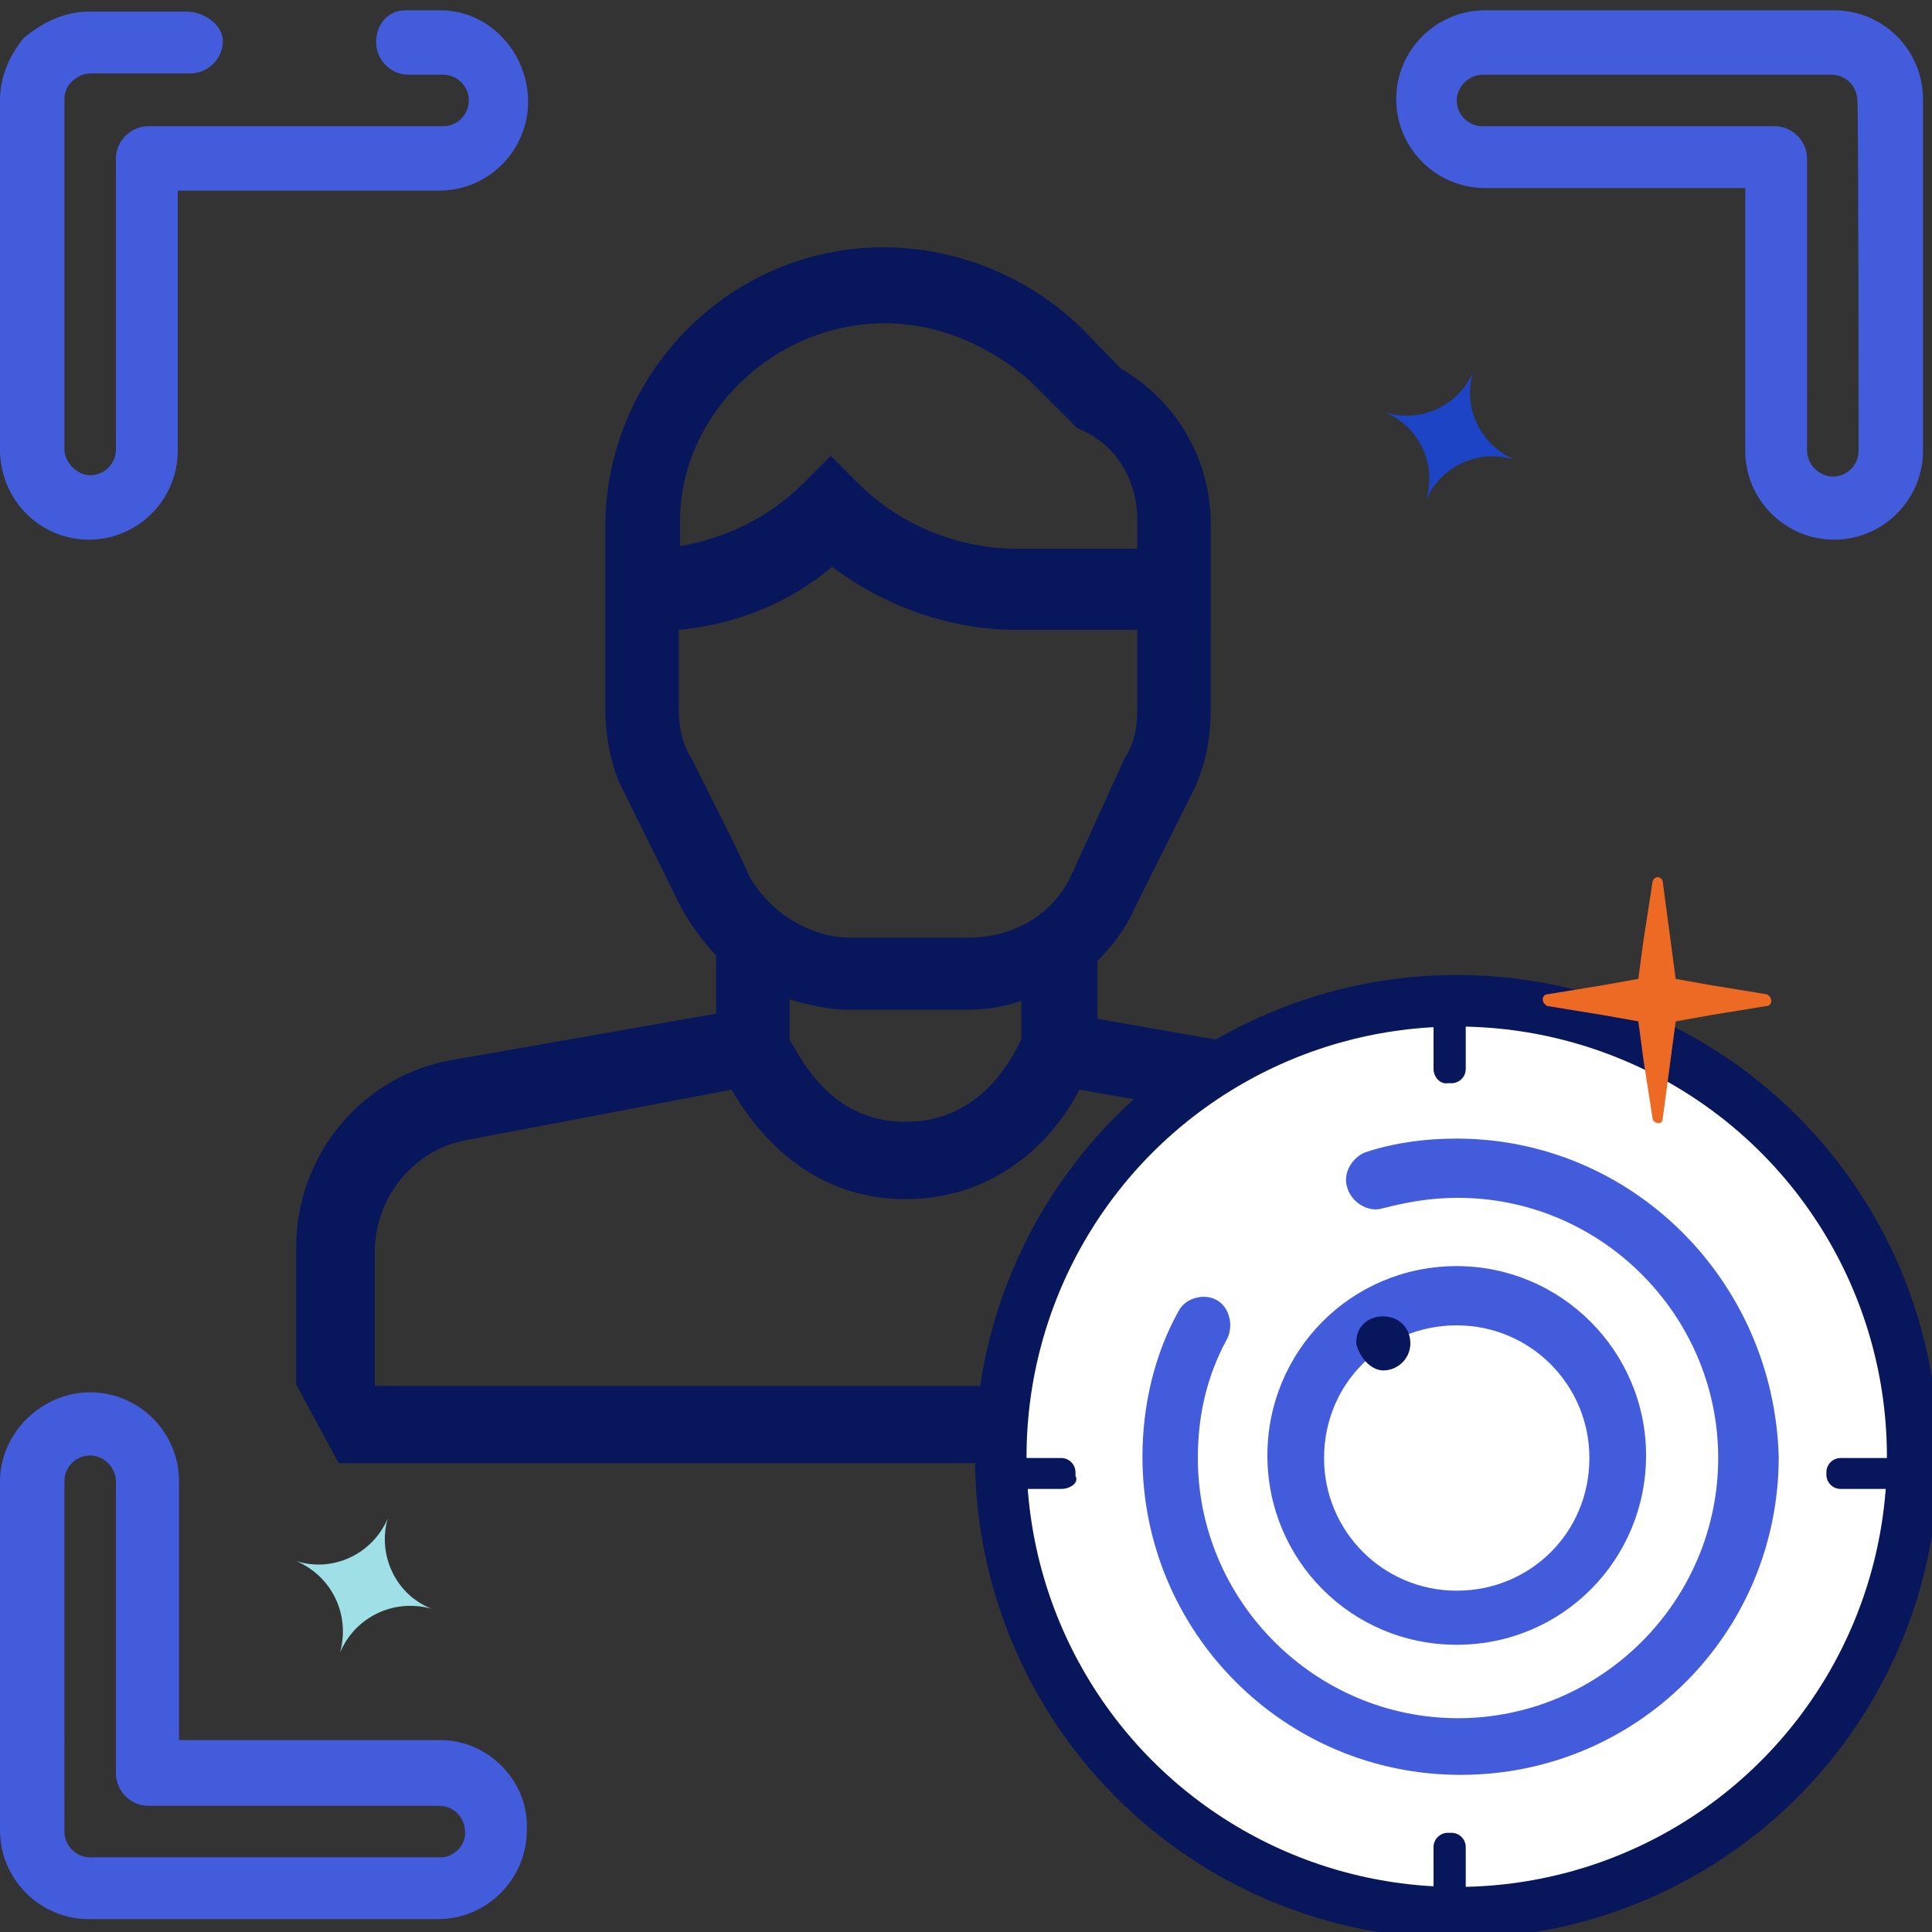
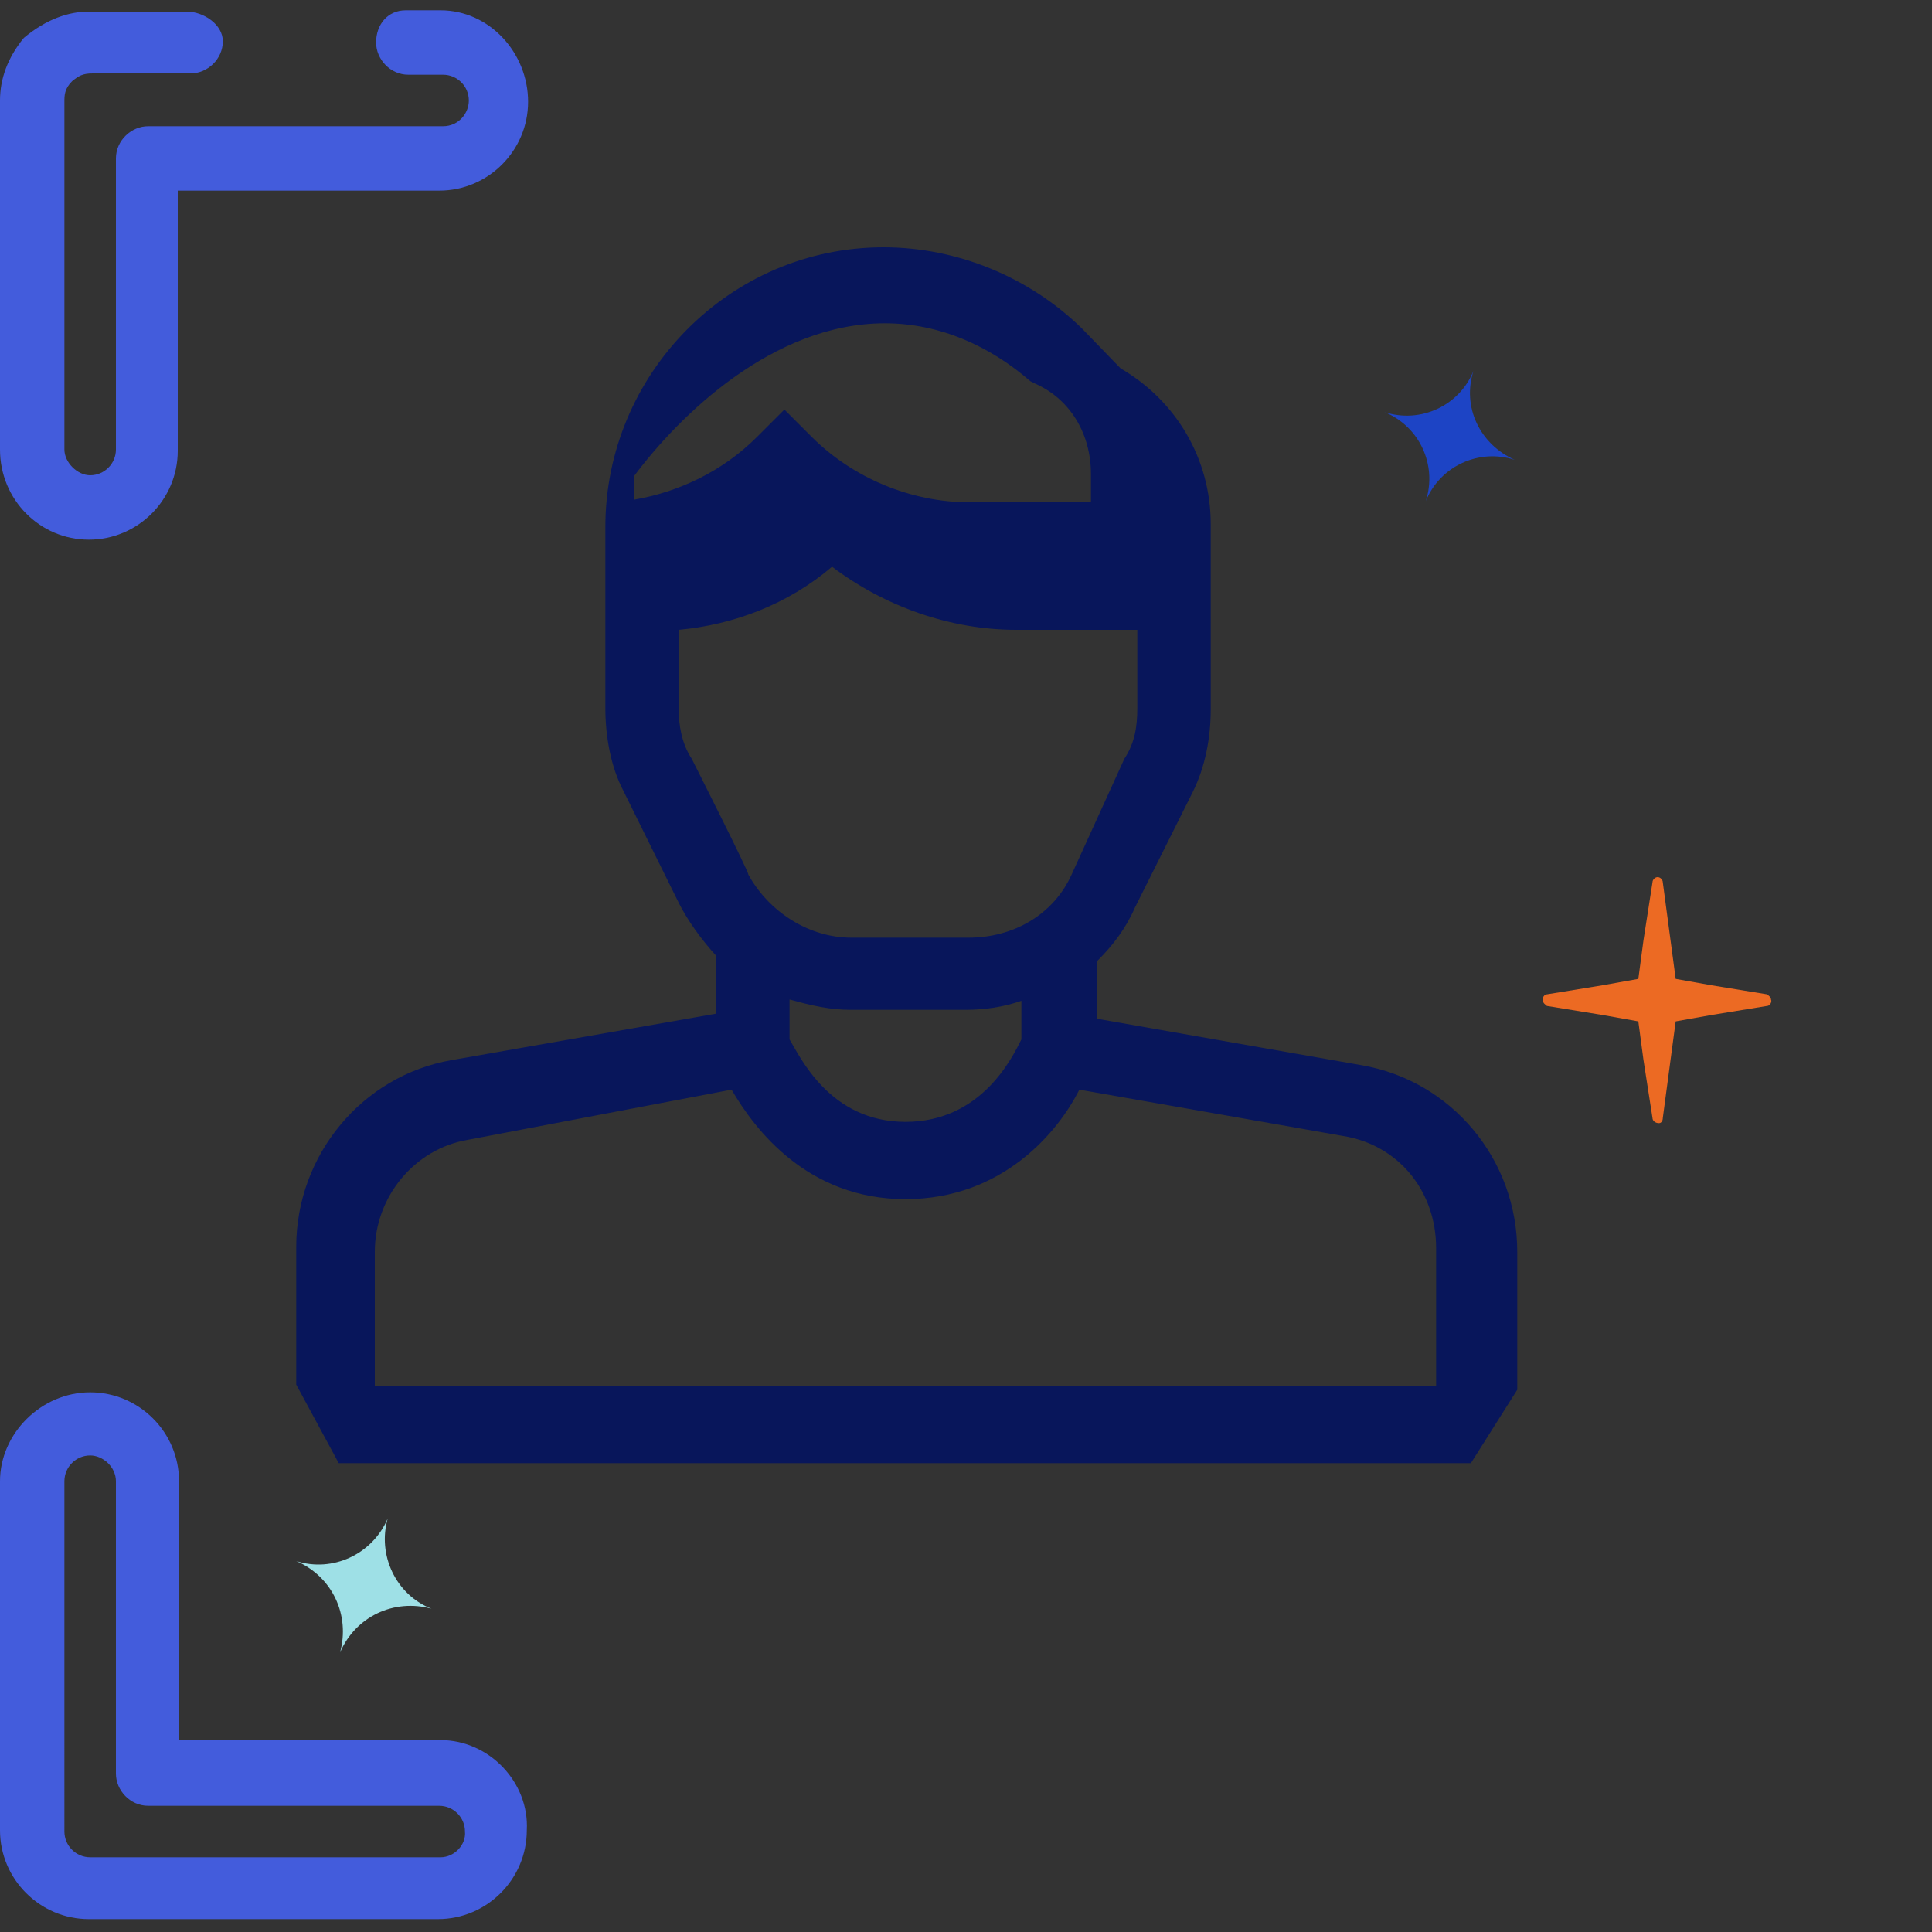
<svg xmlns="http://www.w3.org/2000/svg" version="1.1" id="Capa_1" x="0px" y="0px" viewBox="0 0 150 150" style="enable-background:new 0 0 150 150;" xml:space="preserve">
  <rect x="0" y="0" width="150" height="150" fill="#333333" stroke="none" />
  <style type="text/css">
	.st0{fill:#435CDC;}
	.st1{fill:#08165B;}
	.st2{fill:#FFFFFF;stroke:#08165B;stroke-width:4;stroke-miterlimit:10;}
	.st3{fill:#1D44C5;}
	.st4{fill:#9EE0E6;}
	.st5{fill-rule:evenodd;clip-rule:evenodd;fill:#EC6A23;}
</style>
  <g>
    <path class="st0" d="M34.2,135.1H13.9V115c0-3.8-3.1-6.9-6.9-6.9s-7,3.2-7,6.9v27.1c0,3.8,3.1,6.9,6.9,6.9H34   c3.8,0,6.9-3.1,6.9-6.9C41.1,138.4,38,135.1,34.2,135.1z M34.2,144.2H7c-1.1,0-2-0.9-2-2V115c0-1.1,0.9-2,2-2c1,0,2,0.9,2,2v22.7   c0,1.3,1.1,2.5,2.5,2.5h22.6c1.1,0,2,0.9,2,2C36.2,143.2,35.3,144.2,34.2,144.2z" />
    <path class="st0" d="M34.2,0.8h-2.7c-1.4,0-2.3,1.1-2.3,2.5c0,1.3,1.1,2.5,2.5,2.5h2.7c1.1,0,2,0.9,2,2c0,1-0.8,2-2,2H11.5   c-1.3,0-2.5,1.1-2.5,2.5v22.6c0,1.1-0.9,2-2,2c-1,0-2-1-2-2v-27c0-0.5,0-1,0.6-1.6c0.5-0.4,0.8-0.6,1.6-0.6h7.6   c1.3,0,2.5-1.1,2.5-2.5c0-1.3-1.5-2.3-2.8-2.3H6.9c-1.6,0-3.3,0.6-5,2L1.8,3C0.6,4.5,0,6.1,0,7.8v27.1c0,3.9,3.1,7,6.9,7   s6.9-3.1,6.9-6.9V14.8h20.3c3.8,0,6.9-3.1,6.9-6.9S38,0.8,34.2,0.8z" />
-     <path class="st0" d="M142.4,0.8h-27.1c-3.8,0-6.9,3.1-6.9,6.9s3.1,6.9,6.9,6.9h20.2V35c0,3.8,3.1,6.9,6.9,6.9   c3.8,0,6.9-3.1,6.9-6.9V7.9C149.4,4,146.3,0.8,142.4,0.8z M144.3,35c0,1.1-0.9,2-2,2c-1,0-2-0.9-2-2V12.3c0-1.3-1.1-2.5-2.5-2.5   h-22.7c-1.1,0-2-0.9-2-2c0-1,0.9-2,2-2h27.1c1.1,0,2,0.9,2,2C144.3,7.8,144.3,35,144.3,35z" />
  </g>
-   <path class="st1" d="M68.7,25.1c4.3,0,8.2,1.8,11.3,4.5l3.6,3.6l0.4,0.2c2.7,1.2,4.3,3.9,4.3,7v2.2h-9.4c-4.6,0-9.1-1.9-12.3-5.1  l-2.1-2.1l-2.1,2.1c-2.7,2.7-6.1,4.3-9.6,4.9v-1.8C52.7,32.3,60,25.1,68.7,25.1z M53.7,58.9c-0.8-1.2-1-2.7-1-3.7v-6.3  c4.3-0.4,8.5-2,11.9-4.9c4.1,3.1,9.2,4.9,14.3,4.9h9.4V55c0,1.4-0.2,2.7-1,3.9l-4.1,9c-1.4,3.1-4.5,4.9-8,4.9h-9.1  c-3.3,0-6.4-2-8-4.9C58.2,67.8,53.7,58.9,53.7,58.9z M66,78.4h9c1.4,0,2.9-0.2,4.3-0.7v3c-0.7,1.4-3.1,6.4-9,6.4s-8.2-5.1-9-6.4  v-3.1C63.1,78.1,64.5,78.4,66,78.4z M29.1,97.2c0-4.3,3.1-8,7.2-8.7l20.5-3.9c1.8,3.1,5.9,8.5,13.5,8.5s11.9-5.3,13.5-8.5l20.5,3.6  c4.3,0.7,7.2,4.3,7.2,8.7v10.7H29.1V97.2z M117.8,107.9V97.2c0-7.2-5.1-13.3-12.1-14.5l-20.5-3.6v-4.5c1.2-1.2,2.2-2.5,2.9-4.1  l4.5-9c1-2,1.4-4.3,1.4-6.4V40.7c0-5.1-2.7-9.6-7-12.1l-3-3.1c-4.1-4-9.7-6.3-15.4-6.3c-12,0-21.6,9.9-21.6,21.7V55  c0,2.1,0.4,4.5,1.4,6.4l4.3,8.7c0.7,1.4,1.8,2.9,2.9,4.1v4.5l-20.5,3.6c-7,1.2-12.1,7.4-12.1,14.5v10.7l3.3,6.1h87.9" />
-   <circle class="st2" cx="113.1" cy="113.1" r="35.4" />
-   <path class="st0" d="M113.1,88.4c-2.4,0-4.7,0.3-6.9,1c-1.1,0.3-2,1.6-1.6,2.8c0.3,1.1,1.6,2,2.8,1.6c2-0.5,3.7-0.8,5.8-0.8  c11.1,0,20.2,9.1,20.2,20.2s-9.1,20.2-20.2,20.2S93,124.3,93,113.2c0-3.3,0.7-6.4,2.3-9.3c0.5-1.1,0.1-2.5-0.9-3s-2.4-0.1-2.9,0.9  c-1.9,3.4-2.8,7.4-2.8,11.3c0,13.6,11,24.7,24.7,24.7s24.7-11,24.7-24.7C137.7,99.3,126.6,88.4,113.1,88.4z M113.1,127.7  c8.2,0,14.7-6.6,14.7-14.7s-6.6-14.7-14.7-14.7l0,0c-8.2,0-14.7,6.6-14.7,14.7S104.9,127.7,113.1,127.7z M113.1,102.9  c5.7,0,10.3,4.6,10.3,10.3c0,5.8-4.6,10.3-10.3,10.3c-5.7,0-10.3-4.6-10.3-10.3C102.8,107.4,107.4,102.9,113.1,102.9z" />
-   <path class="st1" d="M107.4,106.4c1.1,0,2.1-0.9,2.1-2.1s-0.9-2.1-2.1-2.1s-2.1,0.8-2.1,2v0.1C105.5,105.3,106.4,106.4,107.4,106.4z   M82.4,115.6h-3.6c-0.6,0-1.1-0.5-1.1-1.1v-0.2c0-0.6,0.5-1.1,1.1-1.1h3.6c0.6,0,1.1,0.5,1.1,1.1v0.3  C83.8,115.1,83.1,115.6,82.4,115.6z M146.5,115.6h-3.6c-0.6,0-1.1-0.5-1.1-1.1v-0.2c0-0.6,0.5-1.1,1.1-1.1h3.6  c0.6,0,1.1,0.5,1.1,1.1v0.3C147.5,115.1,147,115.6,146.5,115.6z M111.3,83v-3.6c0-0.6,0.5-1.1,1.1-1.1h0.3c0.6,0,1.1,0.5,1.1,1.1V83  c0,0.6-0.5,1.1-1.1,1.1h-0.3C111.8,84.2,111.3,83.6,111.3,83z M111.3,147v-3.6c0-0.6,0.5-1.1,1.1-1.1h0.3c0.6,0,1.1,0.5,1.1,1.1v3.6  c0,0.6-0.5,1.1-1.1,1.1h-0.3C111.8,148.2,111.3,147.6,111.3,147z" />
+   <path class="st1" d="M68.7,25.1c4.3,0,8.2,1.8,11.3,4.5l0.4,0.2c2.7,1.2,4.3,3.9,4.3,7v2.2h-9.4c-4.6,0-9.1-1.9-12.3-5.1  l-2.1-2.1l-2.1,2.1c-2.7,2.7-6.1,4.3-9.6,4.9v-1.8C52.7,32.3,60,25.1,68.7,25.1z M53.7,58.9c-0.8-1.2-1-2.7-1-3.7v-6.3  c4.3-0.4,8.5-2,11.9-4.9c4.1,3.1,9.2,4.9,14.3,4.9h9.4V55c0,1.4-0.2,2.7-1,3.9l-4.1,9c-1.4,3.1-4.5,4.9-8,4.9h-9.1  c-3.3,0-6.4-2-8-4.9C58.2,67.8,53.7,58.9,53.7,58.9z M66,78.4h9c1.4,0,2.9-0.2,4.3-0.7v3c-0.7,1.4-3.1,6.4-9,6.4s-8.2-5.1-9-6.4  v-3.1C63.1,78.1,64.5,78.4,66,78.4z M29.1,97.2c0-4.3,3.1-8,7.2-8.7l20.5-3.9c1.8,3.1,5.9,8.5,13.5,8.5s11.9-5.3,13.5-8.5l20.5,3.6  c4.3,0.7,7.2,4.3,7.2,8.7v10.7H29.1V97.2z M117.8,107.9V97.2c0-7.2-5.1-13.3-12.1-14.5l-20.5-3.6v-4.5c1.2-1.2,2.2-2.5,2.9-4.1  l4.5-9c1-2,1.4-4.3,1.4-6.4V40.7c0-5.1-2.7-9.6-7-12.1l-3-3.1c-4.1-4-9.7-6.3-15.4-6.3c-12,0-21.6,9.9-21.6,21.7V55  c0,2.1,0.4,4.5,1.4,6.4l4.3,8.7c0.7,1.4,1.8,2.9,2.9,4.1v4.5l-20.5,3.6c-7,1.2-12.1,7.4-12.1,14.5v10.7l3.3,6.1h87.9" />
  <path class="st3" d="M114.4,28.8L114.4,28.8c-1.1,2.7-4.1,4.1-6.9,3.2l0,0c2.7,1.1,4.1,4.1,3.2,6.9l0,0c1.1-2.7,4.1-4.1,6.9-3.2l0,0  C114.9,34.5,113.5,31.6,114.4,28.8" />
  <path class="st4" d="M30.1,117.9L30.1,117.9c-1.2,2.8-4.3,4.2-7.1,3.3l0,0c2.8,1.2,4.2,4.2,3.4,7.1l0,0c1.2-2.8,4.2-4.2,7.1-3.4l0,0  C30.7,123.8,29.3,120.7,30.1,117.9z" />
  <path class="st5" d="M128.7,68.1c-0.2,0-0.4,0.2-0.4,0.4l-0.7,4.5l-0.4,3l-2.8,0.5l-4.3,0.7c-0.2,0-0.4,0.3-0.3,0.5  c0,0.2,0.2,0.3,0.3,0.4l4.3,0.7l2.8,0.5l0.4,3l0.7,4.5c0,0.2,0.2,0.4,0.5,0.4c0.2,0,0.3-0.2,0.3-0.4l0.6-4.5l0.4-3l2.8-0.5h0  l4.3-0.7c0.2,0,0.4-0.3,0.3-0.5c0-0.2-0.2-0.3-0.3-0.4l-4.3-0.7l-2.8-0.5l-0.4-3l-0.6-4.5C129.1,68.3,128.9,68.1,128.7,68.1  L128.7,68.1z" />
</svg>